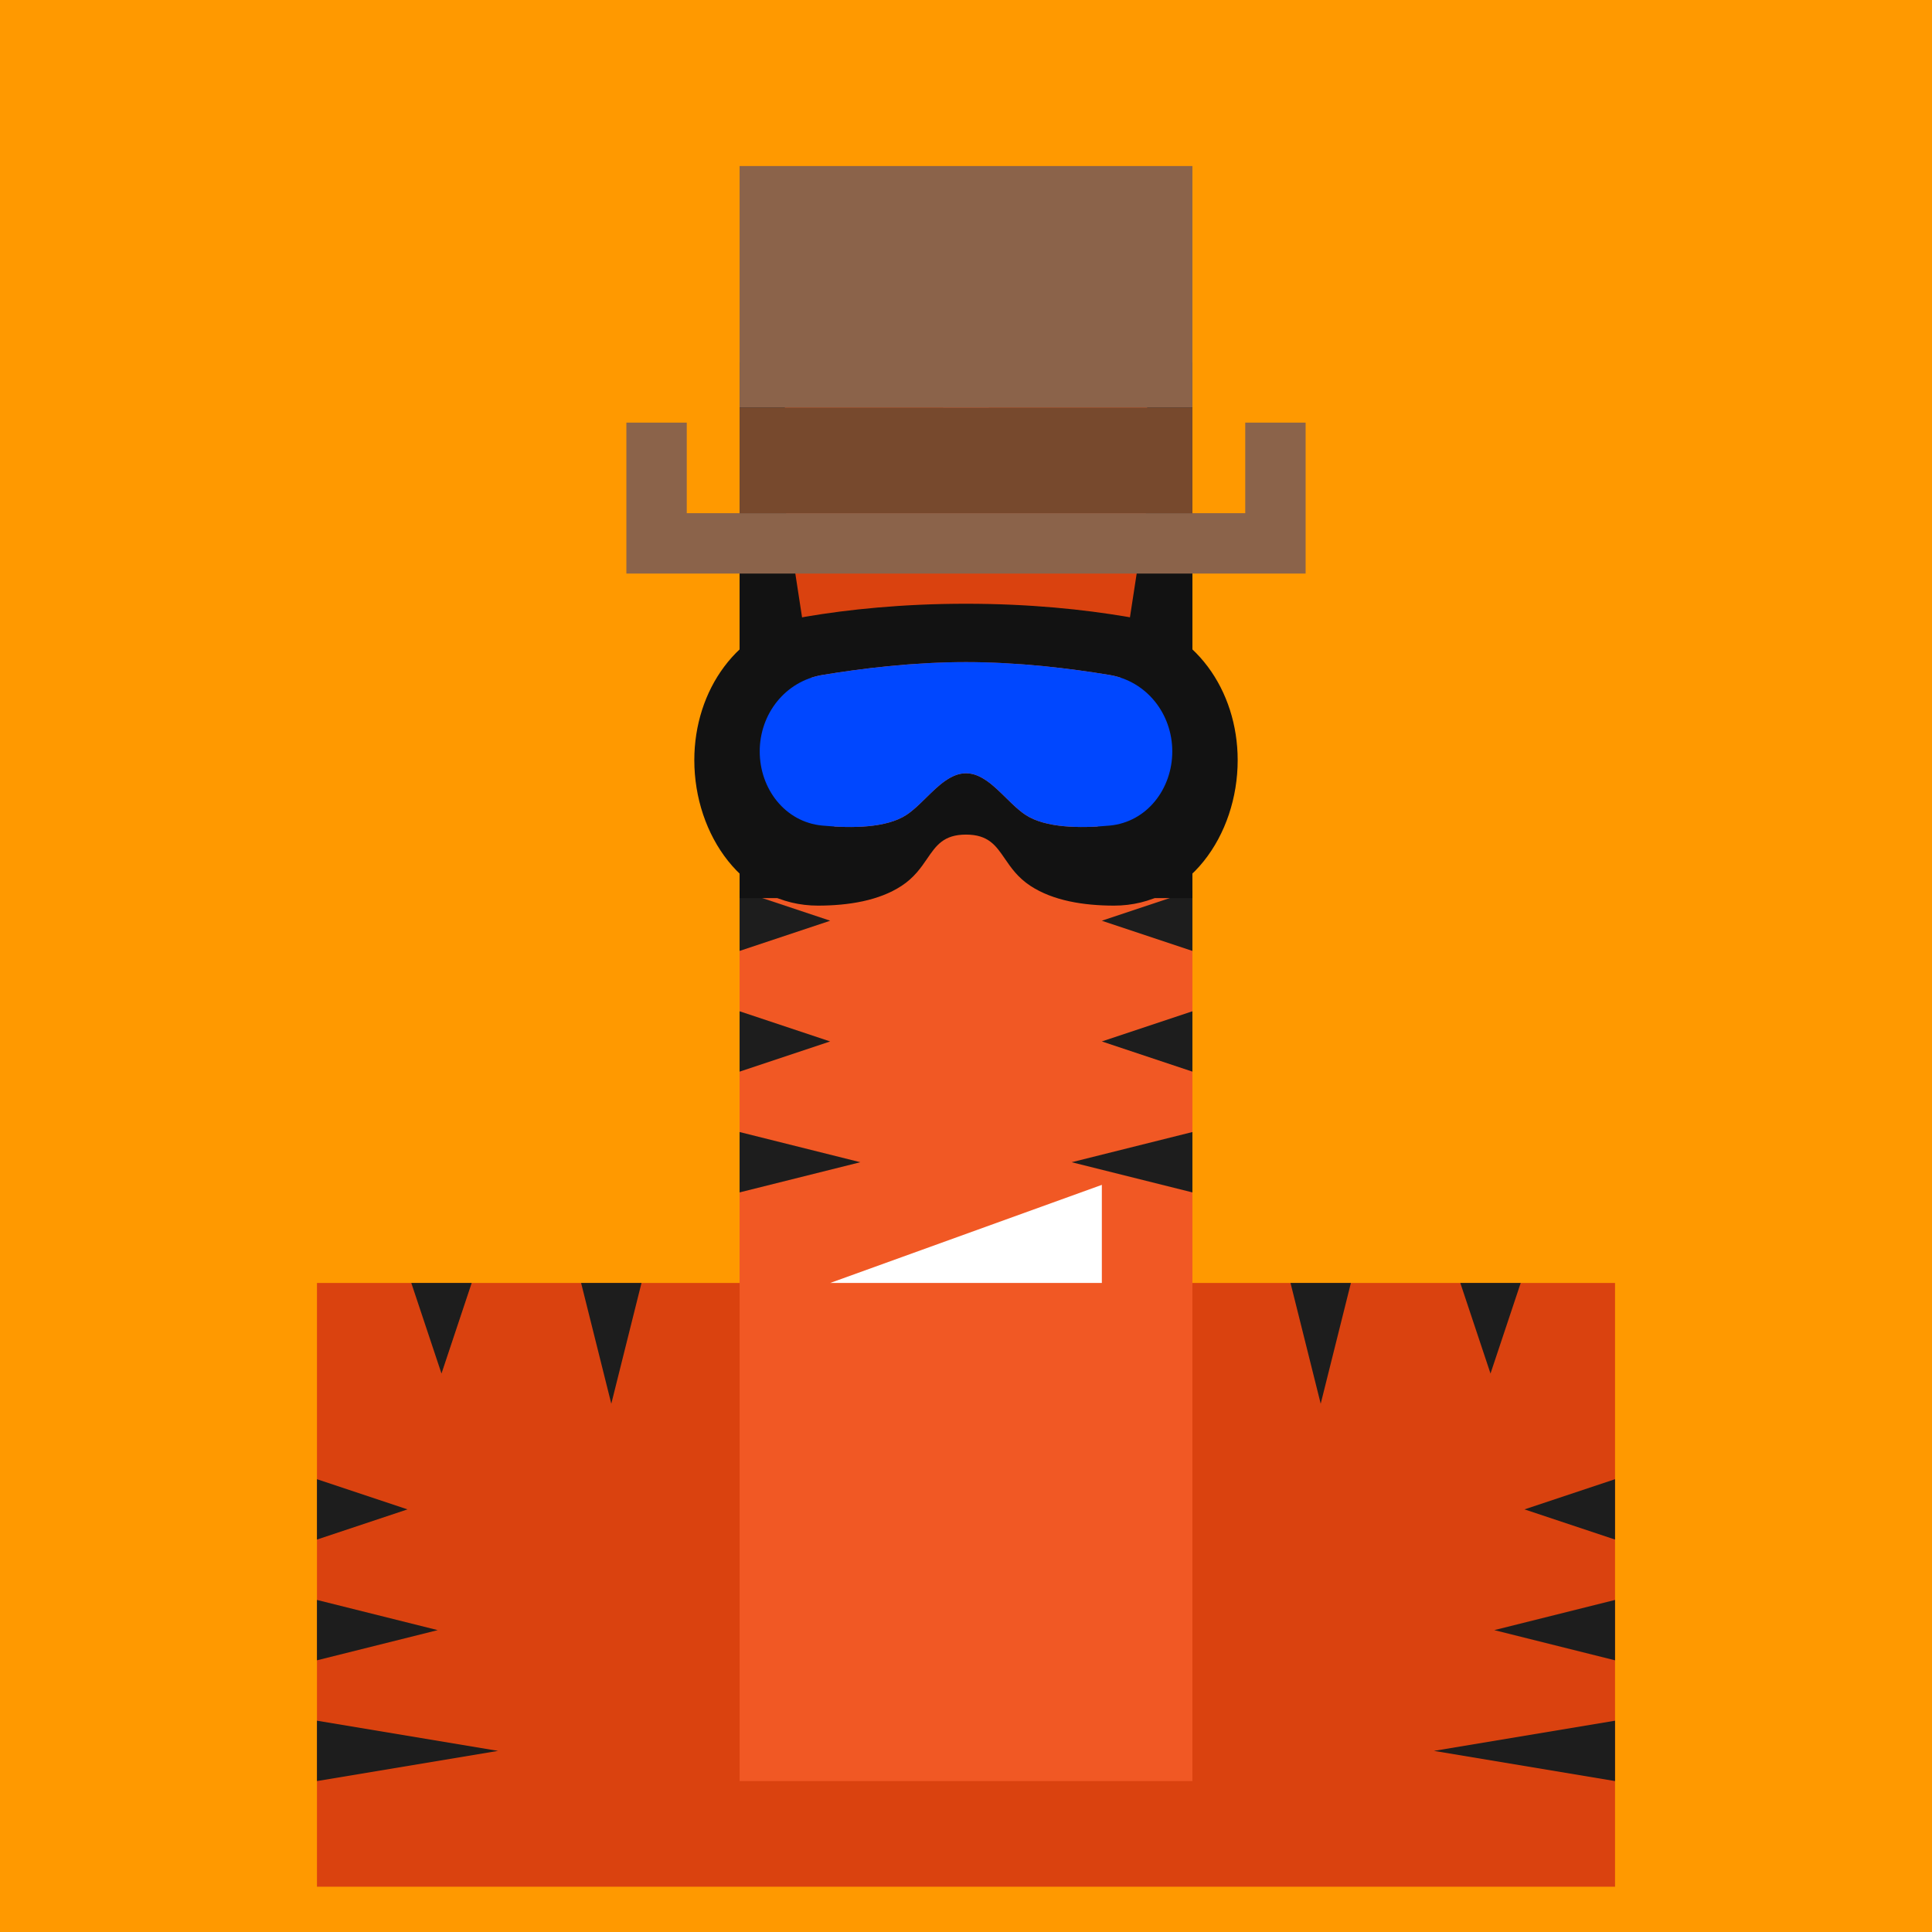
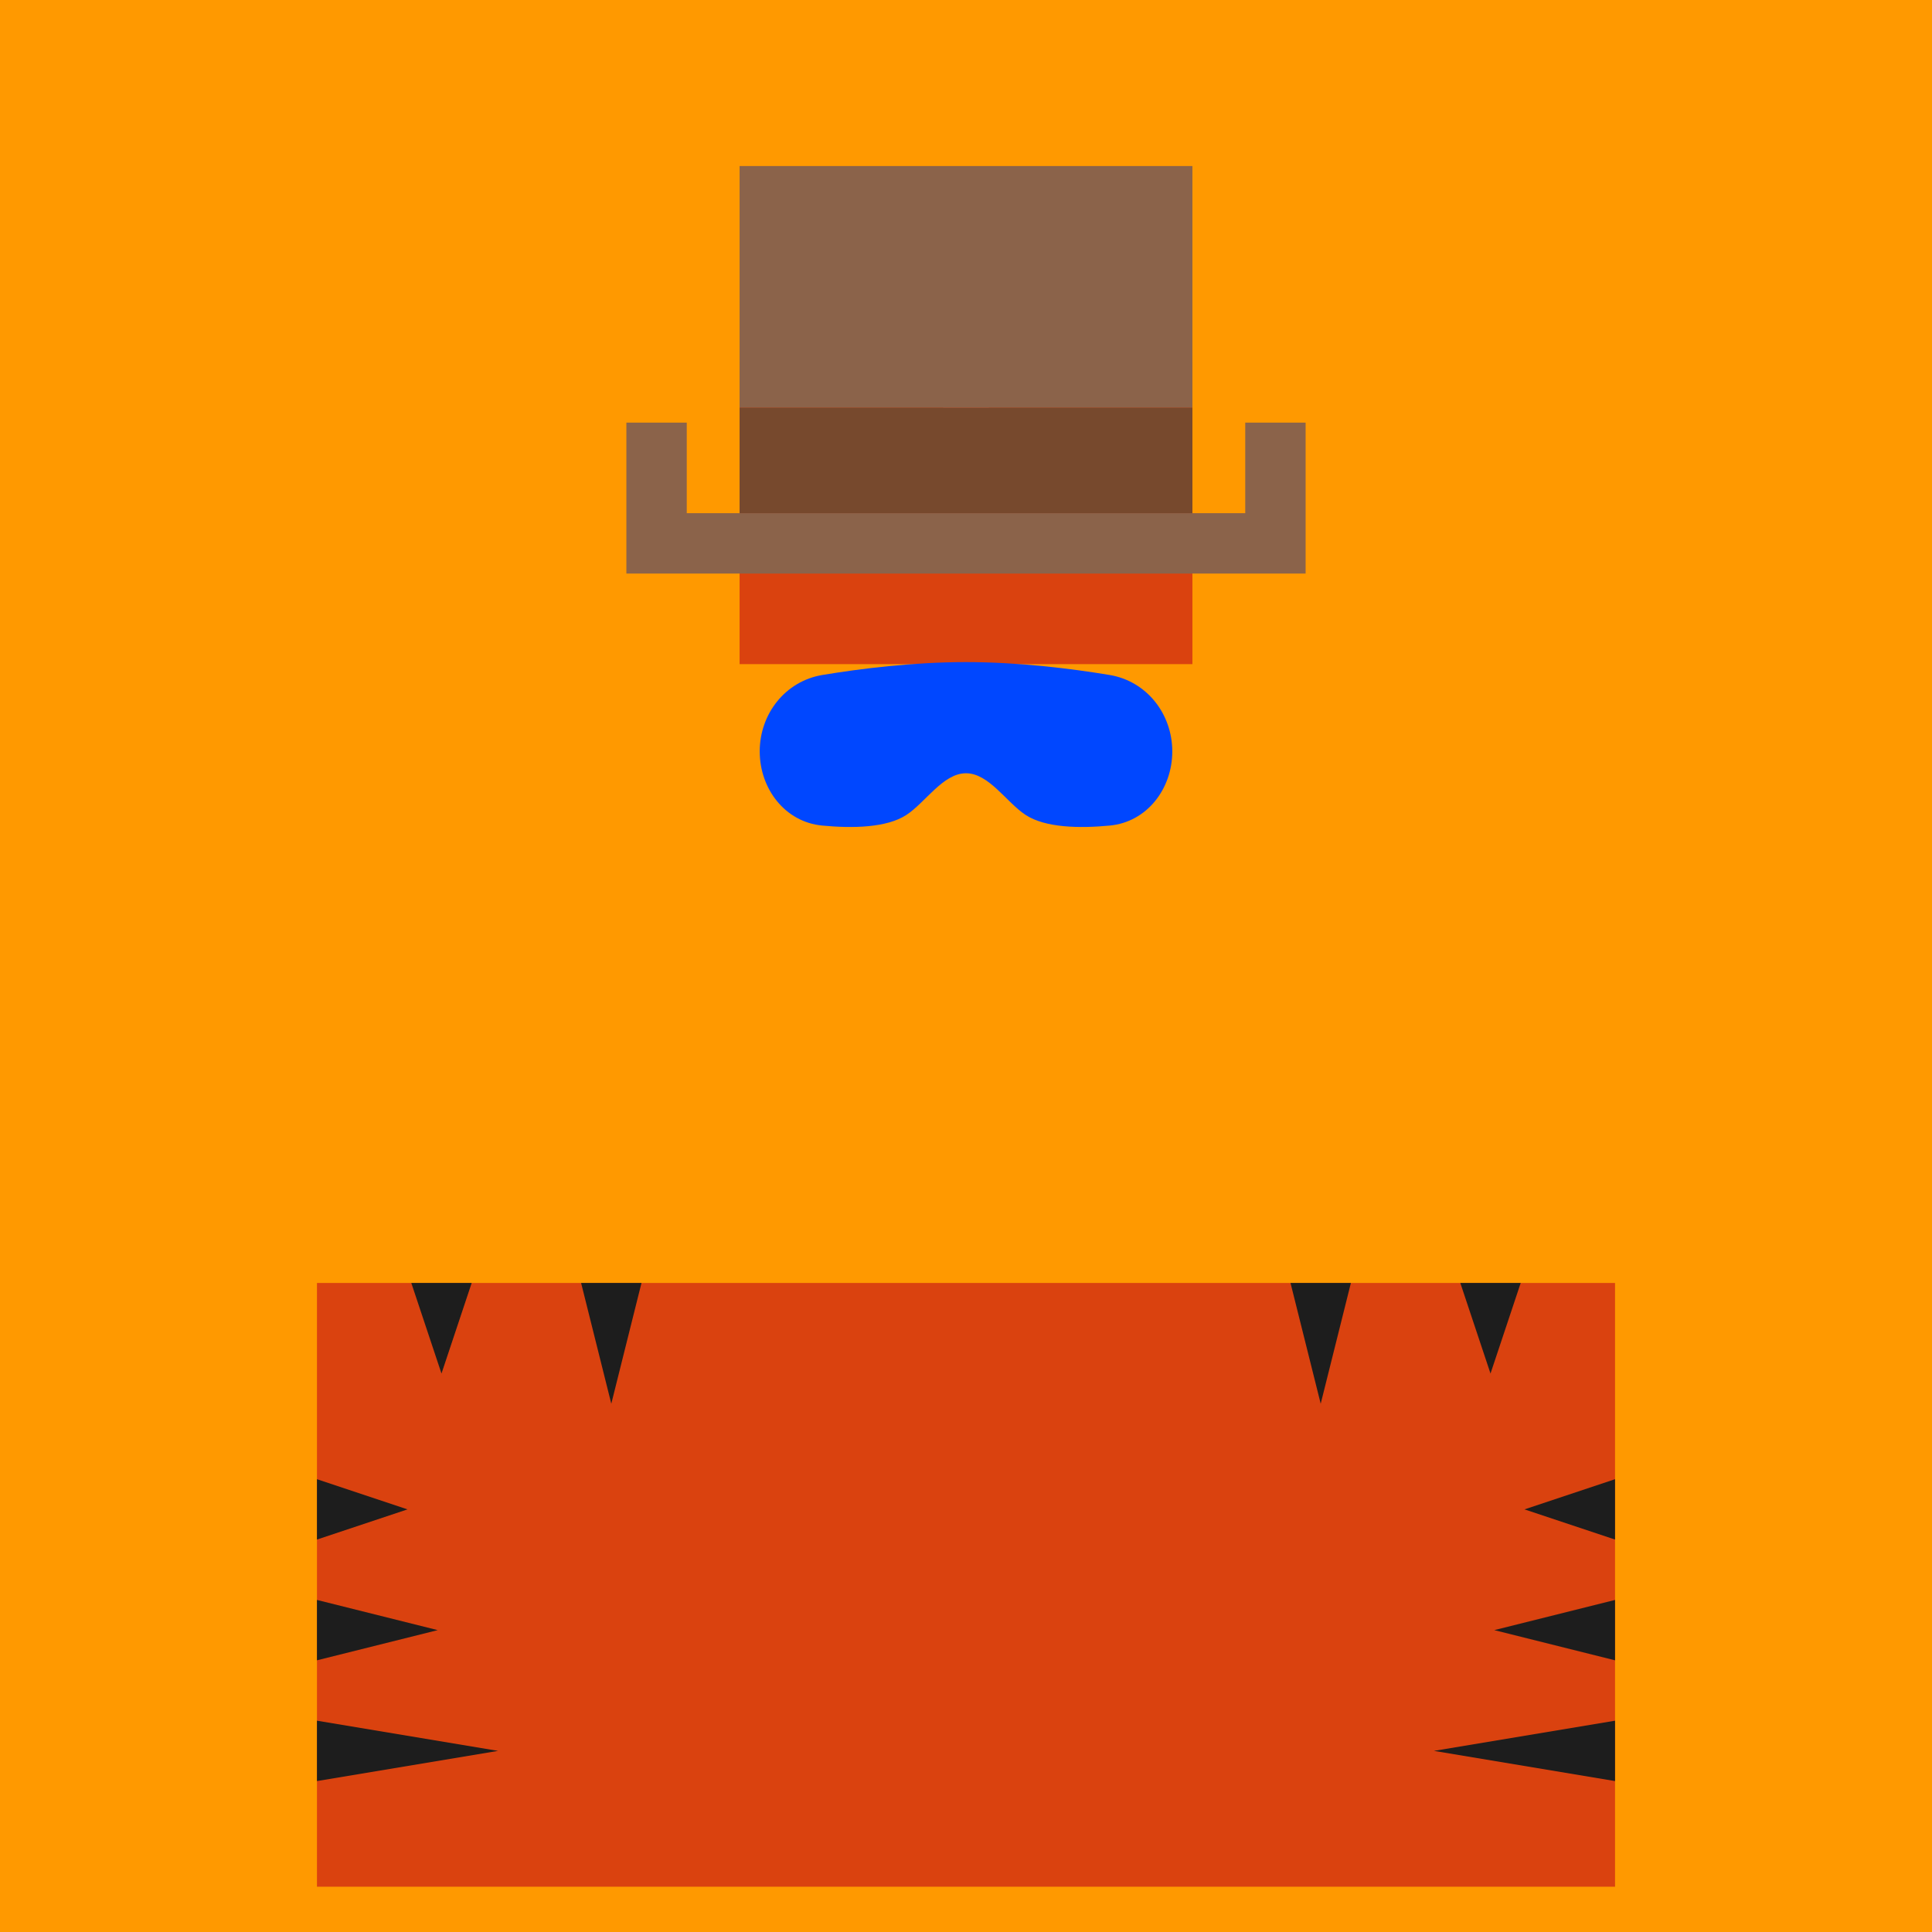
<svg xmlns="http://www.w3.org/2000/svg" width="512" height="512" fill="none">
-   <path fill="#F90" d="M0 0h512v512H0z" />
+   <path fill="#F90" d="M0 0h512v512H0" />
  <path fill="#DA420F" d="M84 340h344v160H84z" />
  <path fill="#1D1D1D" d="m108 400-24-8v16l24-8ZM404 400l24-8v16l-24-8ZM116 432l-32-8v16l32-8ZM396 432l32-8v16l-32-8ZM132 464l-48-8v16l48-8ZM380 464l48-8v16l-48-8ZM125 340h-16l8 24 8-24ZM387 340h16l-8 24-8-24ZM342 340h16l-8 32-8-32ZM170 340h-16l8 32 8-32Z" />
  <g>
    <animateTransform attributeName="transform" dur="0.4s" keyTimes="0;0.5;1" repeatCount="indefinite" type="translate" values="0 0;0 28;0 0" />
-     <path fill="#F15824" d="M196 176h120v296H196z" />
-     <path fill="#1D1D1D" d="m292 276 24-8v16l-24-8ZM292 244l24-8v16l-24-8ZM220 276l-24-8v16l24-8ZM228 308l-32-8v16l32-8ZM284 308l32-8v16l-32-8ZM220 244l-24-8v16l24-8Z" />
    <path fill="#DA420F" d="M196 96h120v80H196z" />
    <path fill="#F15824" d="M250 96h12v36h-12z">
      <animate attributeName="fill" begin="5s" dur="0.4s" repeatCount="5" values="#F15824; #fff; #F15824" />
    </path>
-     <path fill="#121212" d="m224 238-16-104V96h-12v142h28ZM288 238l16-104V96h12v142h-28Z" />
    <path fill="#8B634A" d="M166 136h180v16H166zM330 112h16v24h-16zM166 112h16v24h-16z" />
    <path fill="#77492D" d="M196 108h120v28H196z" />
    <path fill="#8B634A" d="M196 44h120v64H196z" />
-     <path fill="#121212" fill-rule="evenodd" d="M213.488 163.428C195.296 166.503 184 182.999 184 201.449c0 19.853 12.967 38.588 32.82 38.551 8.083-.015 16.116-1.326 22.065-5.212 3.375-2.204 5.191-4.855 6.818-7.229 2.391-3.49 4.373-6.383 10.297-6.383s7.906 2.893 10.297 6.383c1.627 2.374 3.443 5.025 6.818 7.229 5.949 3.886 13.982 5.197 22.065 5.212 19.853.037 32.82-18.698 32.82-38.551 0-18.45-11.296-34.946-29.488-38.021C287.224 161.52 272.921 160 256 160s-31.224 1.52-42.512 3.428Zm4.461 15.447c-9.828 1.632-16.616 10.301-16.616 20.263 0 9.904 6.71 18.713 16.569 19.648 8.051.765 17.091.596 22.306-2.824 1.761-1.154 3.464-2.83 5.191-4.528 3.269-3.214 6.621-6.511 10.601-6.511 3.98 0 7.332 3.297 10.601 6.511 1.727 1.698 3.43 3.374 5.191 4.528 5.215 3.42 14.255 3.589 22.306 2.824 9.859-.935 16.569-9.744 16.569-19.648 0-9.962-6.788-18.631-16.616-20.263-10.226-1.698-24.027-3.413-38.051-3.413-14.024 0-27.825 1.715-38.051 3.413Z" clip-rule="evenodd" />
    <path fill="#0047FF" d="M201.333 199.138c0-9.962 6.788-18.631 16.616-20.263 10.227-1.698 24.027-3.413 38.051-3.413 14.024 0 27.825 1.715 38.051 3.413 9.828 1.632 16.616 10.301 16.616 20.263 0 9.904-6.71 18.713-16.569 19.648-8.051.765-17.091.596-22.305-2.824-5.095-3.34-9.71-11.039-15.793-11.039-6.082 0-10.698 7.699-15.792 11.039-5.215 3.42-14.255 3.589-22.306 2.824-9.859-.935-16.569-9.744-16.569-19.648Z">
      <animate attributeName="fill" dur="4s" keyTimes="0;0.25;0.5;0.75;1" repeatCount="indefinite" values="#0732A0;#9129E3;#4378FF;#0732A0;#0732A0" />
    </path>
-     <path fill="#fff" d="M292 340h-72l72-26v26Z" />
  </g>
</svg>